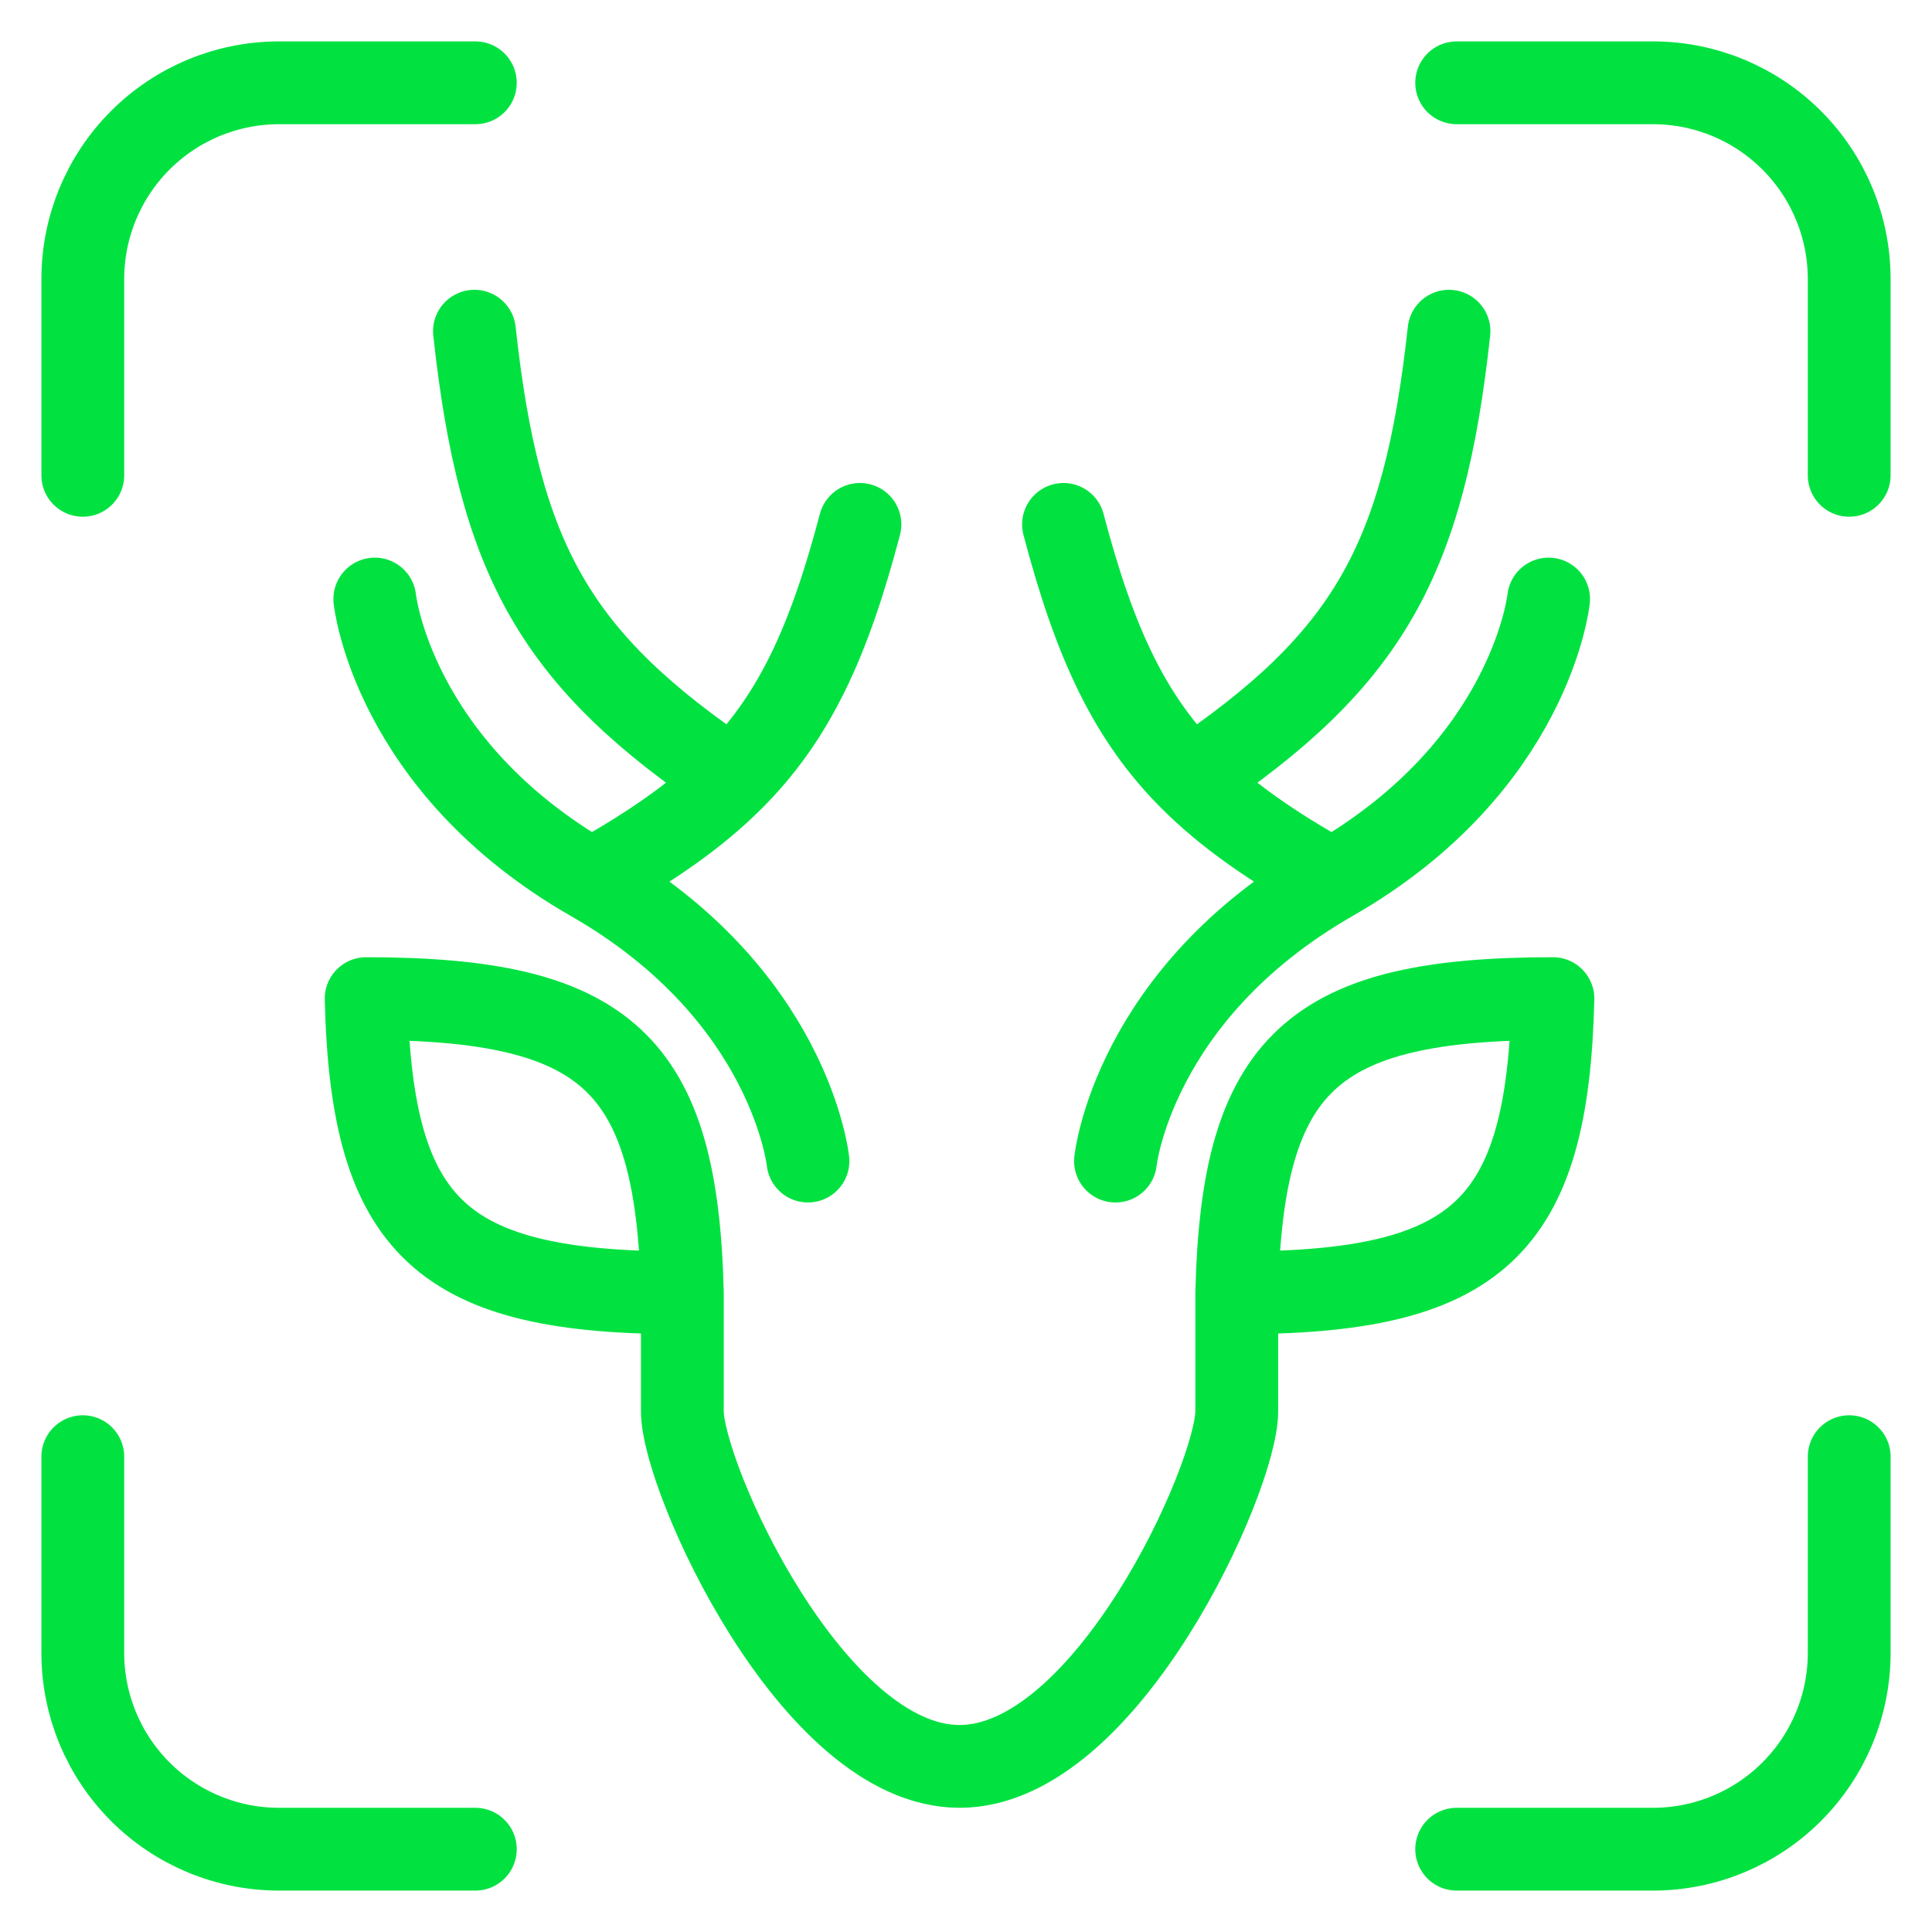
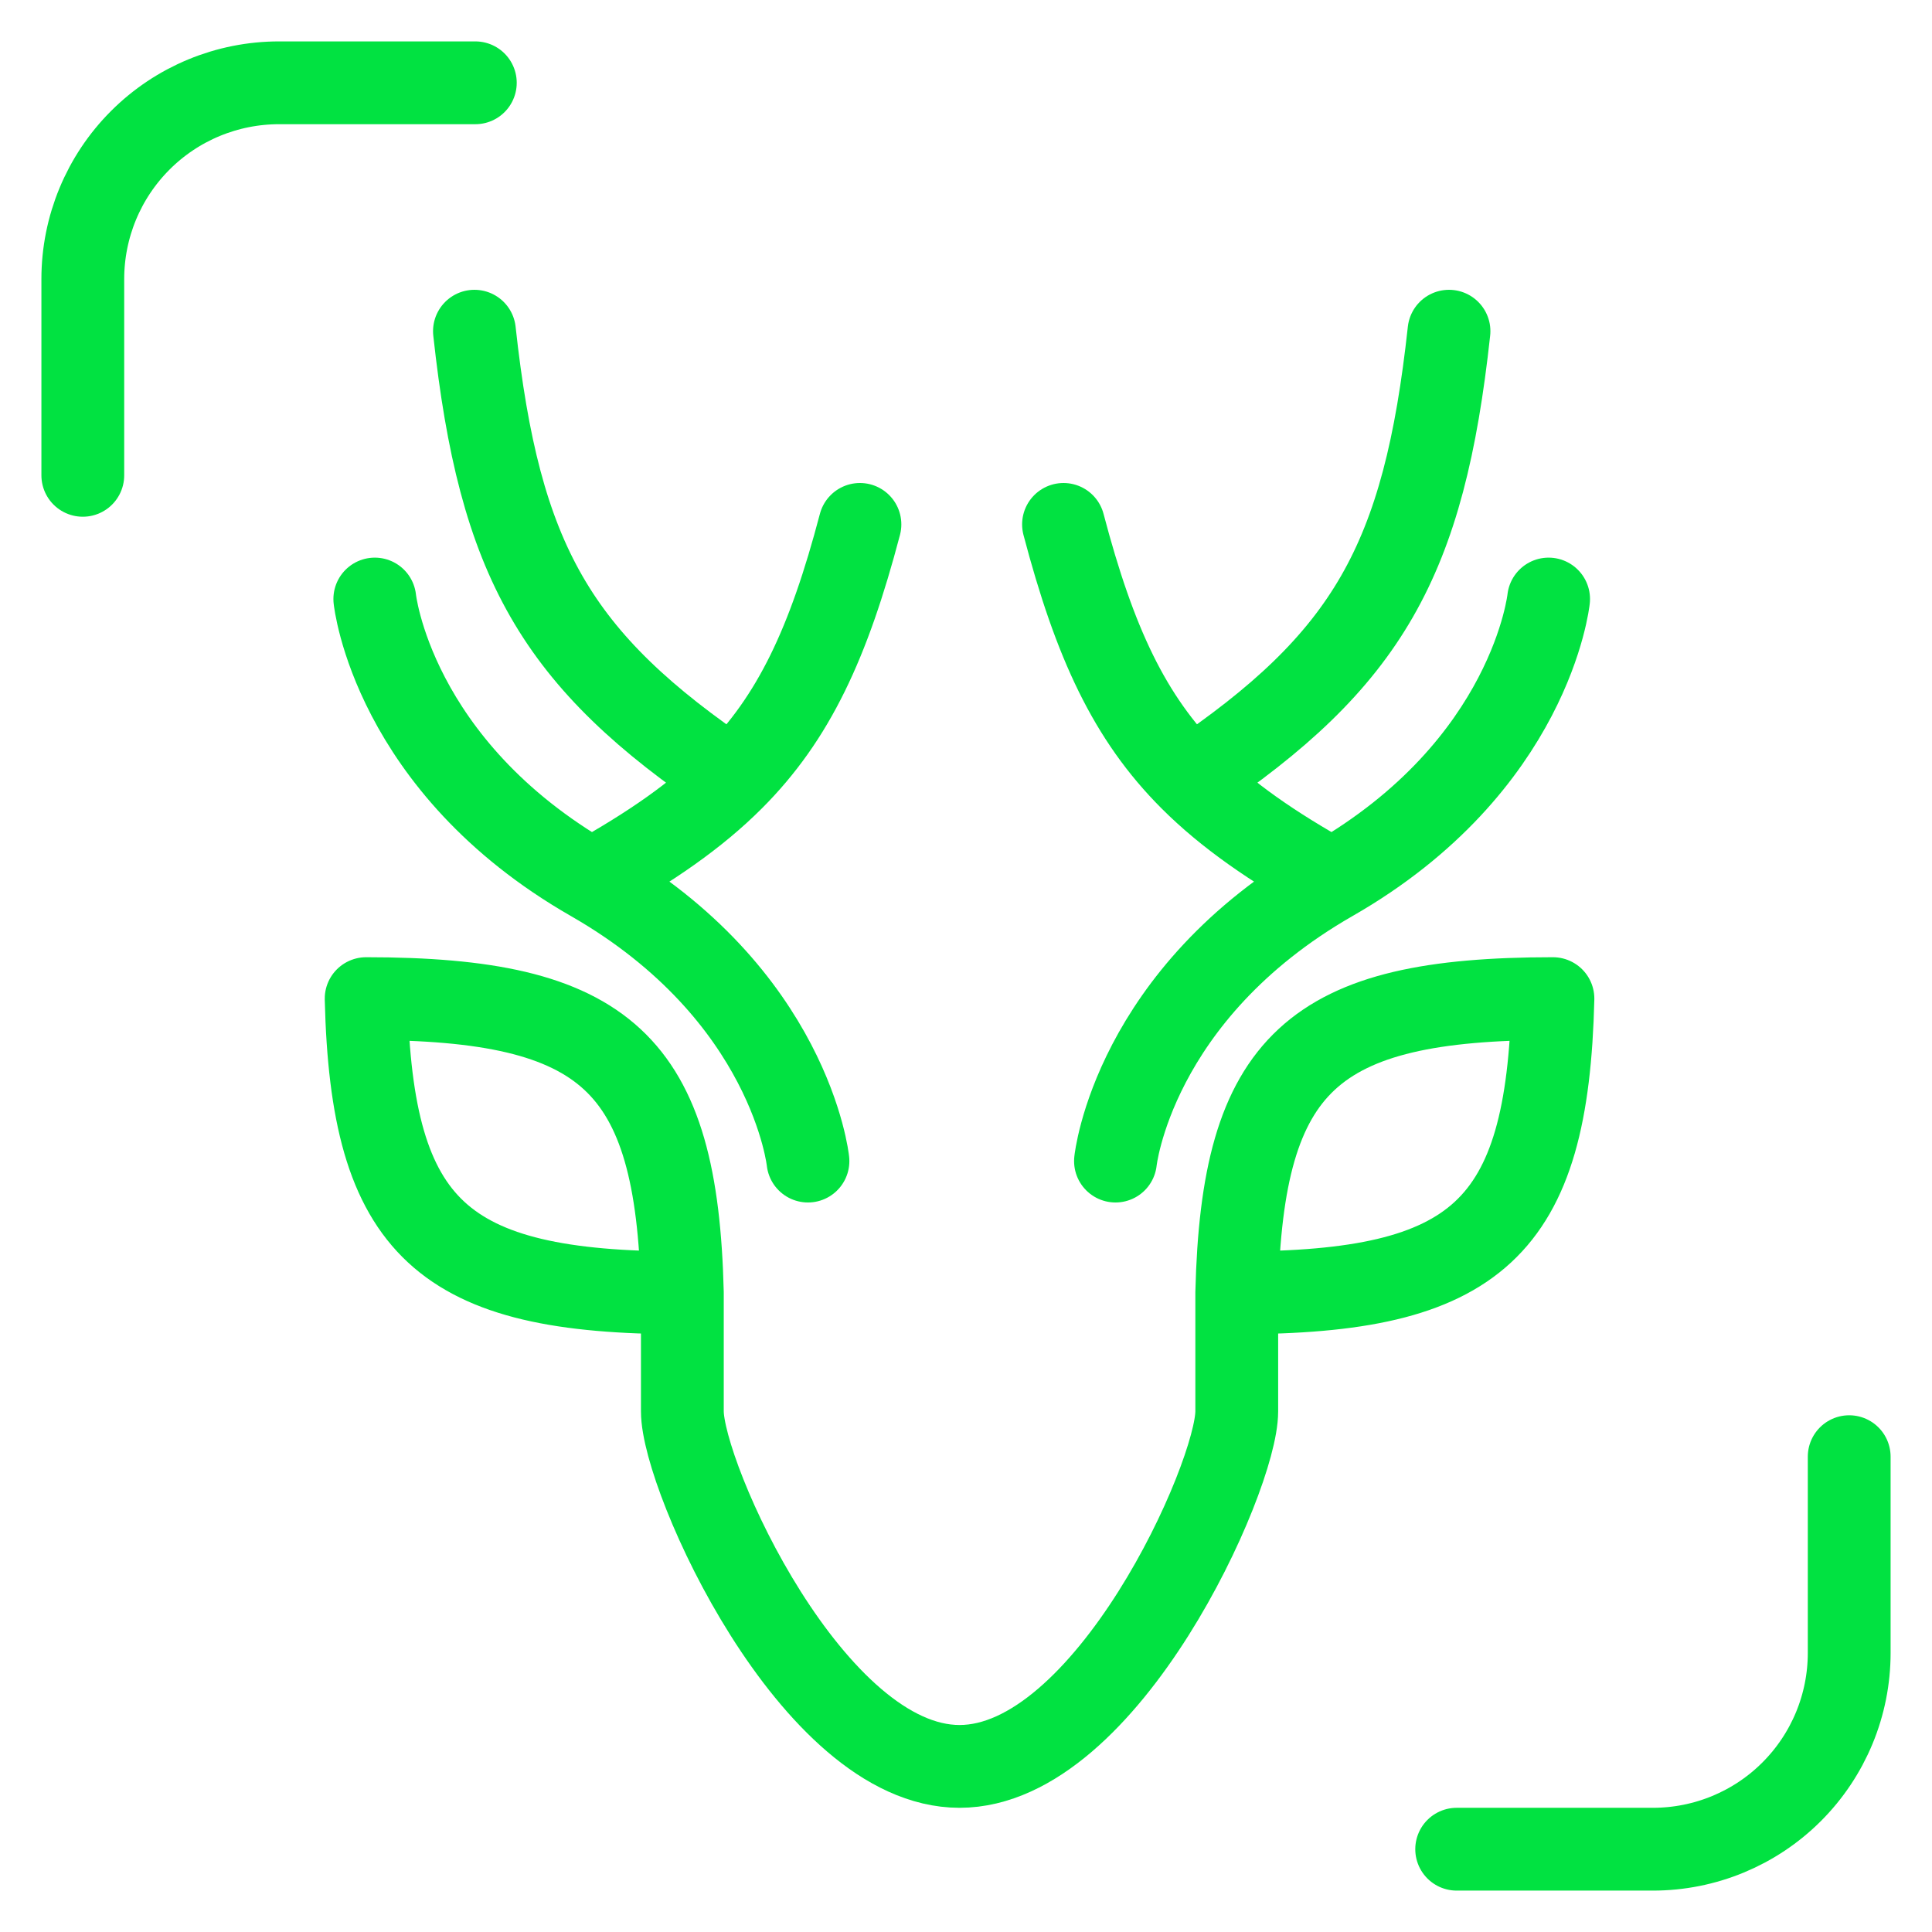
<svg xmlns="http://www.w3.org/2000/svg" fill="none" viewBox="0 0 70 70" height="70" width="70">
  <path stroke-linejoin="round" stroke-linecap="round" stroke-width="3" stroke="#01E241" d="M3 17.222V10.111C3 8.225 3.749 6.416 5.083 5.083C6.416 3.749 8.225 3 10.111 3H17.222" />
-   <path stroke-linejoin="round" stroke-linecap="round" stroke-width="3" stroke="#01E241" d="M52.778 3H59.889C61.775 3 63.584 3.749 64.917 5.083C66.251 6.416 67 8.225 67 10.111V17.222" />
  <path stroke-linejoin="round" stroke-linecap="round" stroke-width="3" stroke="#01E241" d="M67 52.778V59.889C67 61.775 66.251 63.583 64.917 64.917C63.584 66.251 61.775 67 59.889 67H52.778" />
-   <path stroke-linejoin="round" stroke-linecap="round" stroke-width="3" stroke="#01E241" d="M17.222 67H10.111C8.225 67 6.416 66.251 5.083 64.917C3.749 63.583 3 61.775 3 59.889V52.778" />
  <path stroke-linejoin="round" stroke-linecap="round" stroke-width="3" stroke="#01E241" d="M24.723 46.841C16.01 46.84 13.468 44.528 13.266 36.182C21.979 36.183 24.521 38.495 24.723 46.841ZM24.723 46.841C24.723 46.841 24.723 48.75 24.723 51.136C24.723 53.523 29.431 64 34.766 64C40.102 64 44.81 53.523 44.81 51.136V46.841M40.416 42.068C40.416 42.068 41.044 36.023 48.263 31.886M48.263 31.886C55.482 27.75 56.109 21.704 56.109 21.704M48.263 31.886C46.106 30.685 44.457 29.542 43.143 28.227M43.143 28.227C40.924 26.007 39.664 23.298 38.533 19M43.143 28.227C49.566 23.901 51.592 20.325 52.5 12M44.81 46.841C53.523 46.84 56.065 44.528 56.266 36.182C47.554 36.183 45.011 38.495 44.81 46.841ZM29.274 42.068C29.274 42.068 28.646 36.023 21.427 31.886M21.427 31.886C14.208 27.75 13.58 21.704 13.58 21.704M21.427 31.886C23.584 30.685 25.233 29.542 26.546 28.227M26.546 28.227C28.765 26.007 30.026 23.298 31.157 19M26.546 28.227C20.124 23.901 18.098 20.325 17.19 12" />
</svg>